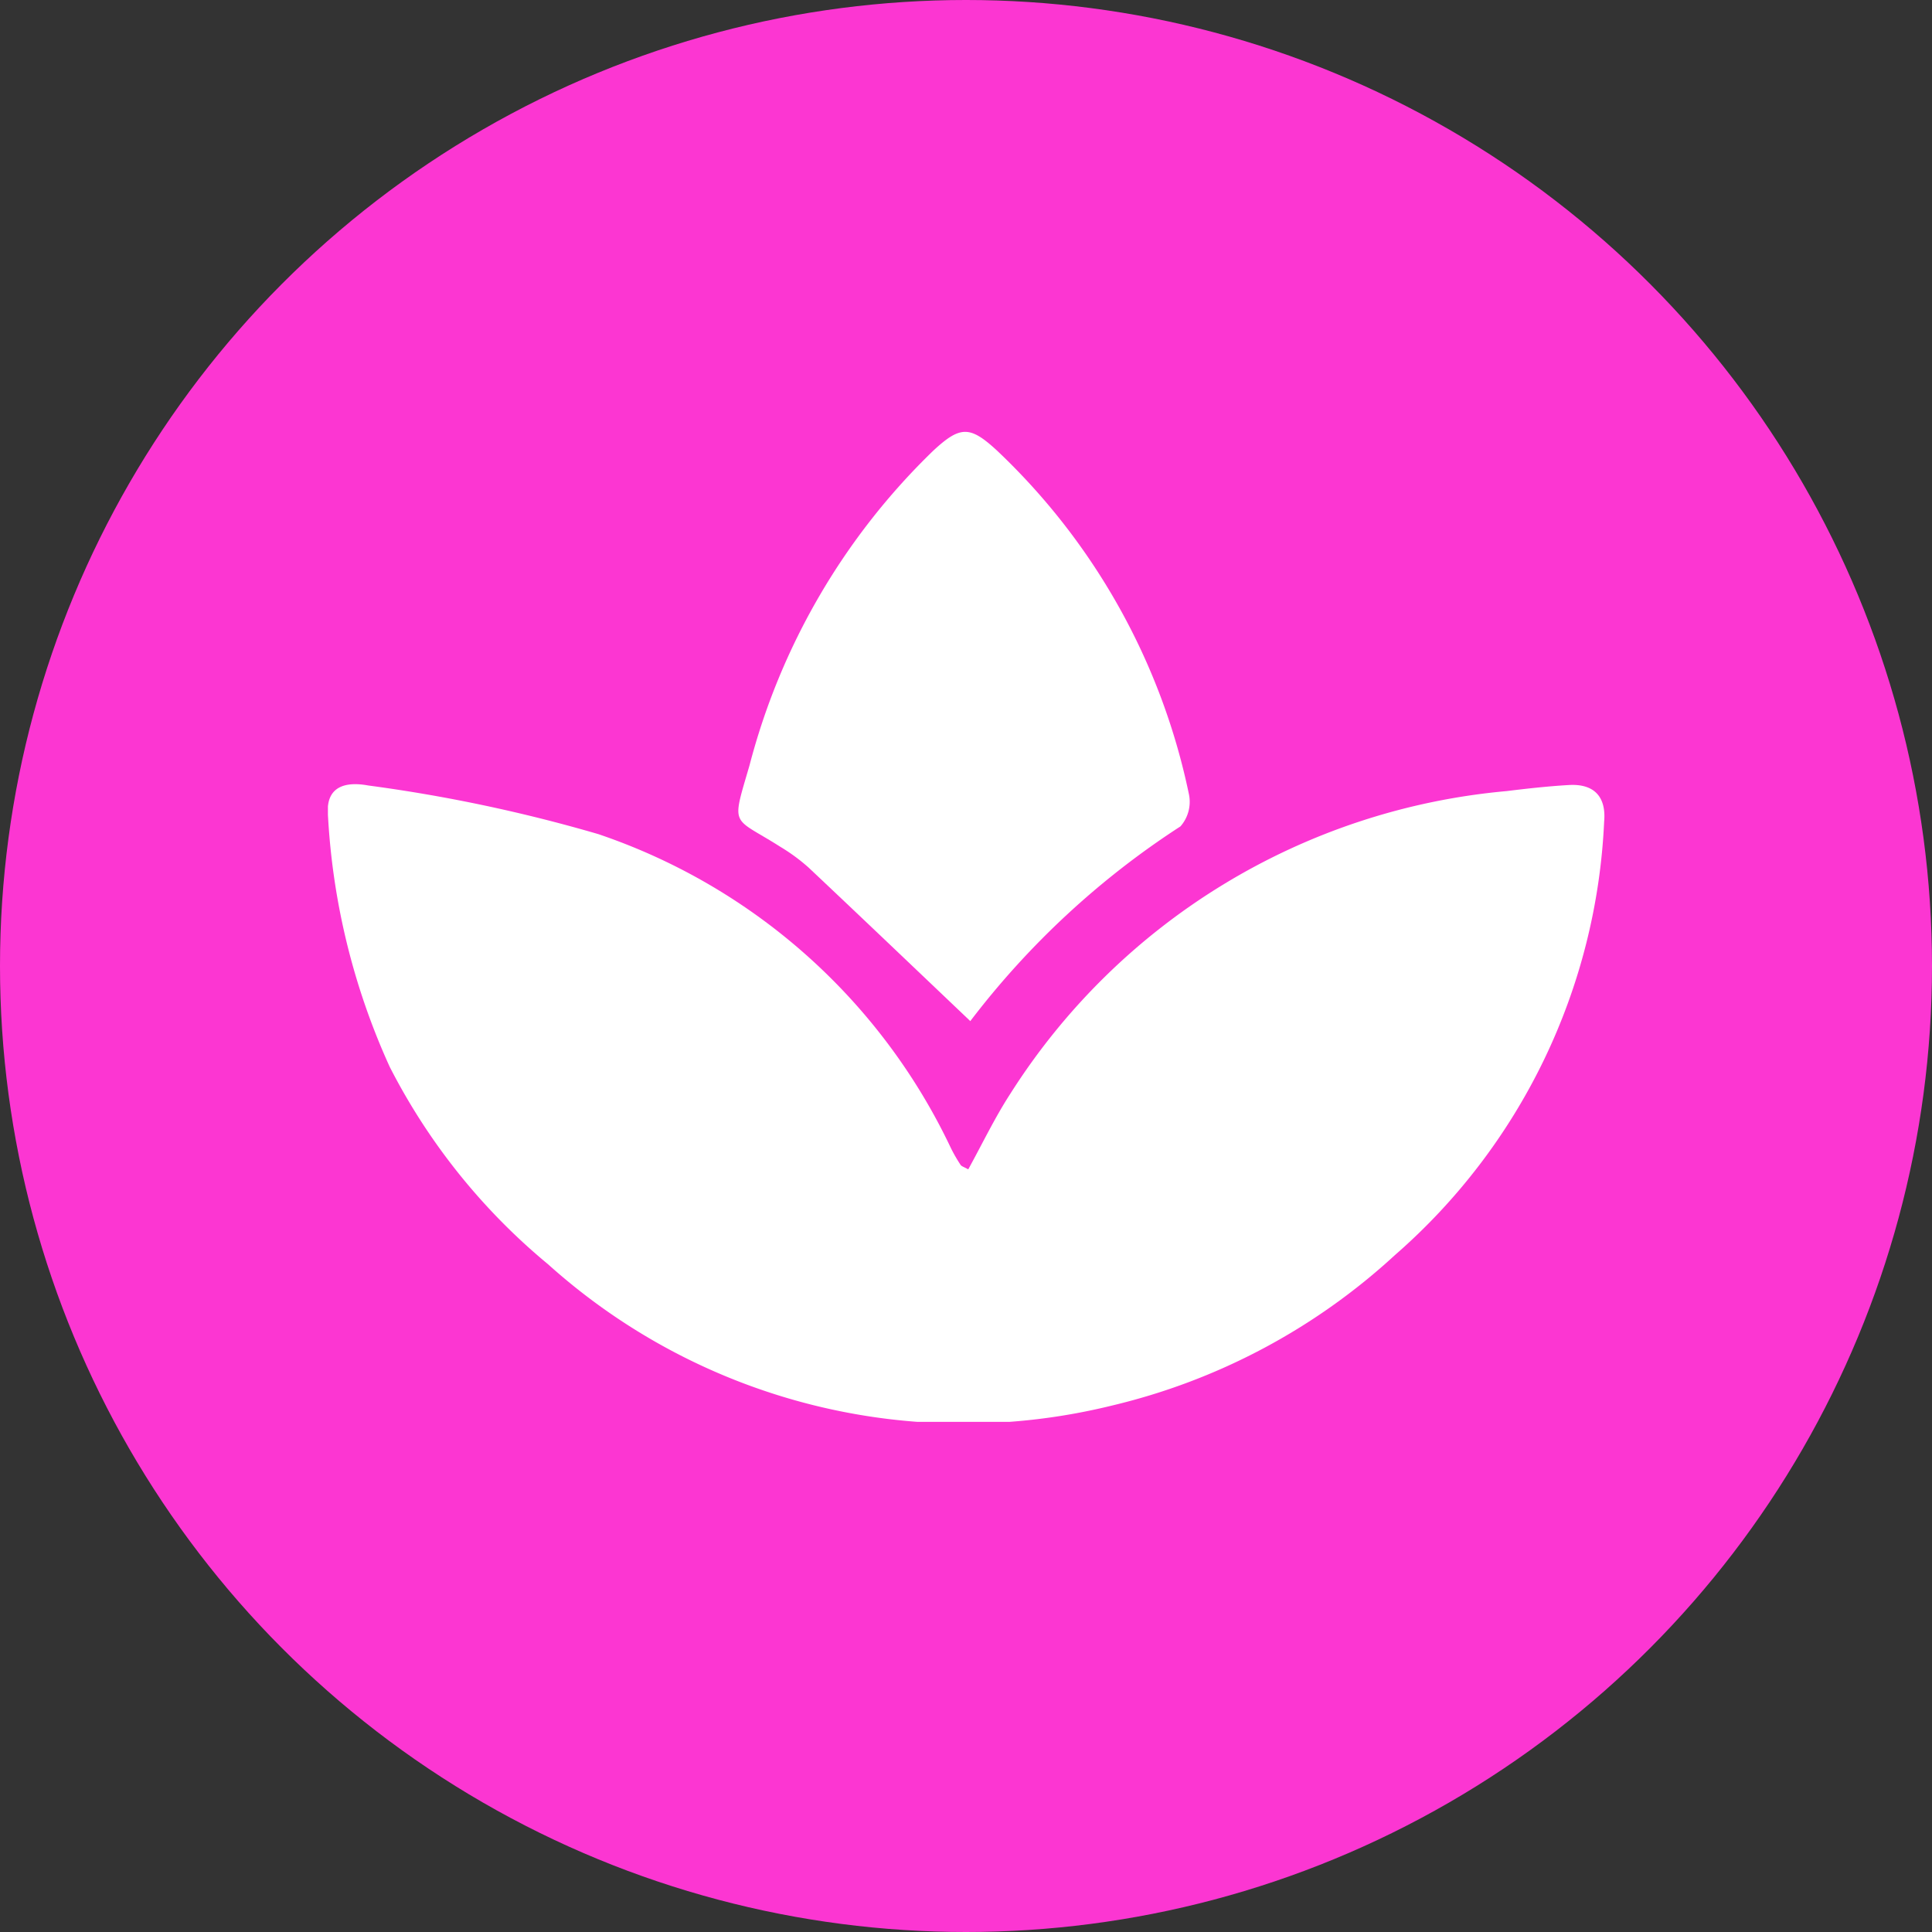
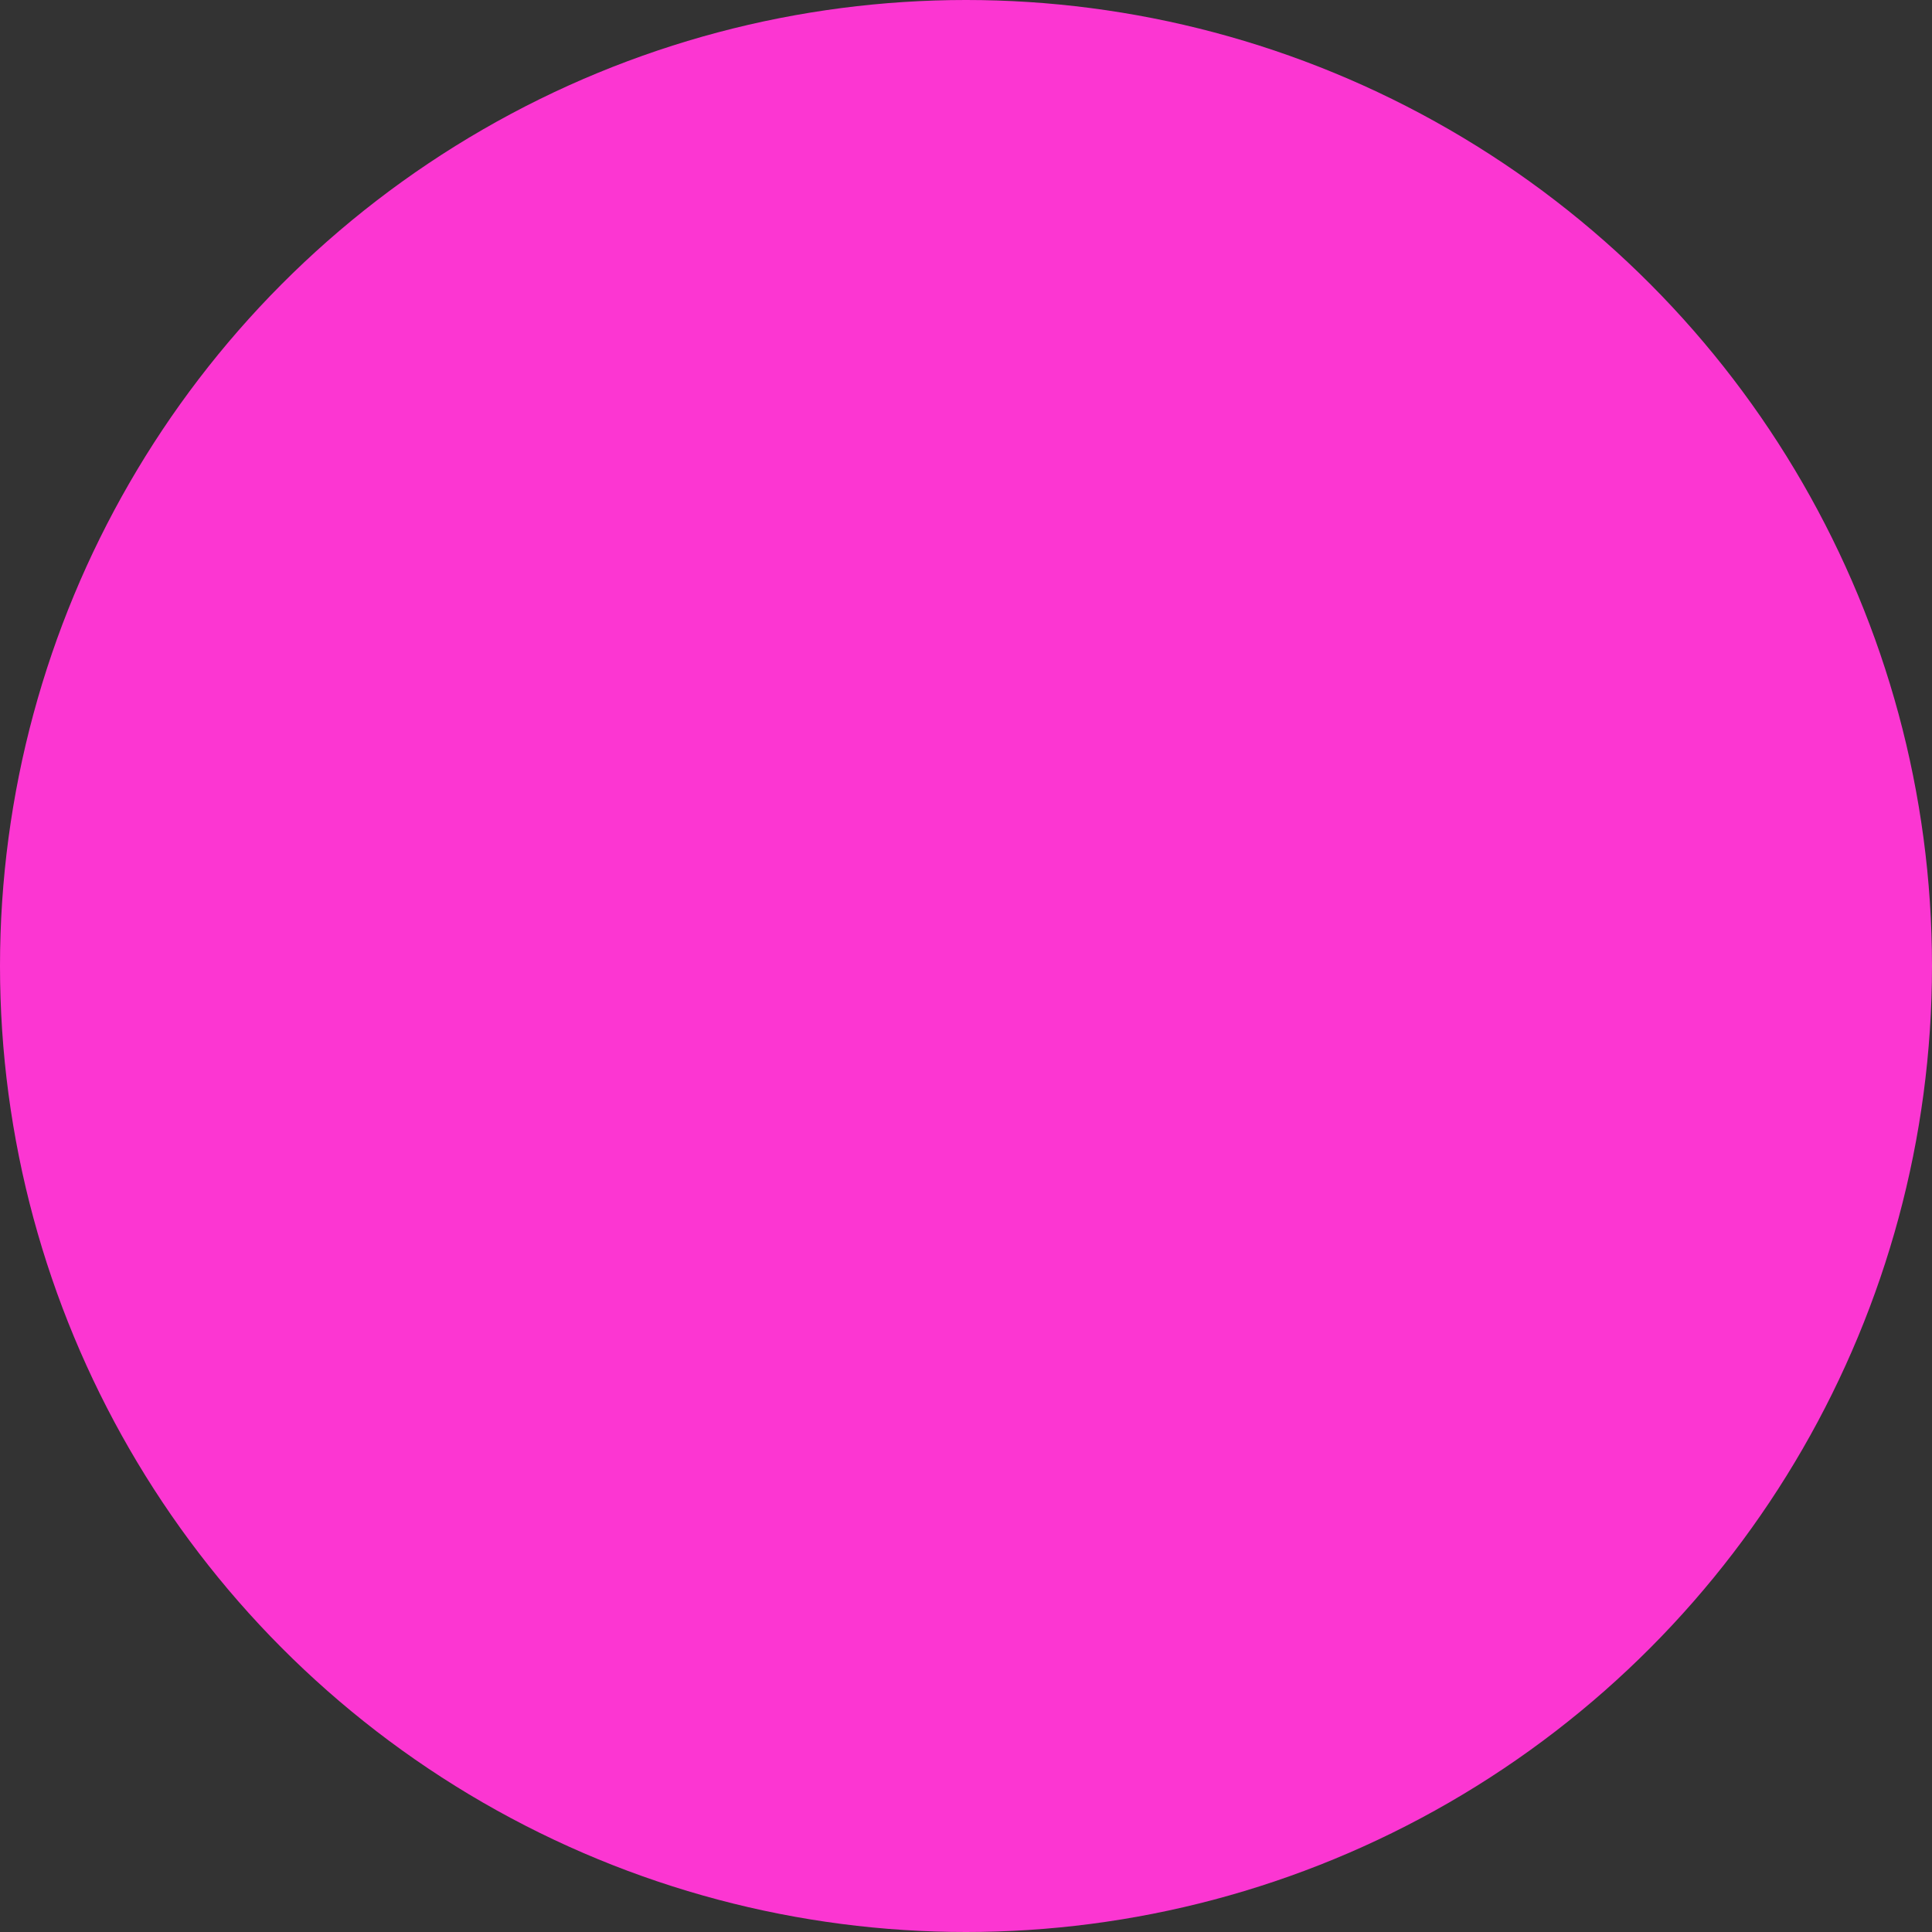
<svg xmlns="http://www.w3.org/2000/svg" width="34" height="34" viewBox="0 0 34 34">
  <rect x="0" y="0" width="34" height="34" fill="#333333" stroke="none" />
  <defs>
    <clipPath id="clip-path">
-       <rect id="Rectangle_735" data-name="Rectangle 735" width="22.465" height="17.422" fill="#fff" />
-     </clipPath>
+       </clipPath>
  </defs>
  <g id="Group_13226" data-name="Group 13226" transform="translate(-476 -2534)">
    <circle id="Ellipse_403" data-name="Ellipse 403" cx="17" cy="17" r="17" transform="translate(476 2534)" fill="#fc36d2" />
    <g id="Group_12587" data-name="Group 12587" transform="translate(481.771 2541.6)">
      <g id="Group_8675" data-name="Group 8675" transform="translate(0 0)" clip-path="url(#clip-path)">
        <path id="Path_10375" data-name="Path 10375" d="M11.269,34.614c.246-.446.466-.908.742-1.333a11.566,11.566,0,0,1,8.731-5.323c.366-.045.734-.086,1.1-.107.446-.025.657.212.617.648a10.759,10.759,0,0,1-3.68,7.623A11.148,11.148,0,0,1,13.8,38.771a10.933,10.933,0,0,1-9.925-2.485,11.011,11.011,0,0,1-2.786-3.472A12.263,12.263,0,0,1,0,28.374c-.042-.533.355-.58.708-.515a27.32,27.32,0,0,1,4.05.856,10.64,10.64,0,0,1,6.209,5.533,2.736,2.736,0,0,0,.166.287c.017.027.06.037.134.079" transform="translate(0 -21.636)" fill="#fff" />
-         <path id="Path_10376" data-name="Path 10376" d="M36.508,10.372c-.984-.936-1.914-1.824-2.85-2.706a3.281,3.281,0,0,0-.491-.361c-.861-.548-.871-.323-.547-1.435A11.862,11.862,0,0,1,35.85.335c.478-.445.649-.444,1.12-.011a11.56,11.56,0,0,1,3.383,6.053.654.654,0,0,1-.149.566,14.675,14.675,0,0,0-3.7,3.429" transform="translate(-25.201 0)" fill="#fff" />
+         <path id="Path_10376" data-name="Path 10376" d="M36.508,10.372c-.984-.936-1.914-1.824-2.85-2.706a3.281,3.281,0,0,0-.491-.361A11.862,11.862,0,0,1,35.85.335c.478-.445.649-.444,1.12-.011a11.56,11.56,0,0,1,3.383,6.053.654.654,0,0,1-.149.566,14.675,14.675,0,0,0-3.7,3.429" transform="translate(-25.201 0)" fill="#fff" />
      </g>
    </g>
  </g>
</svg>